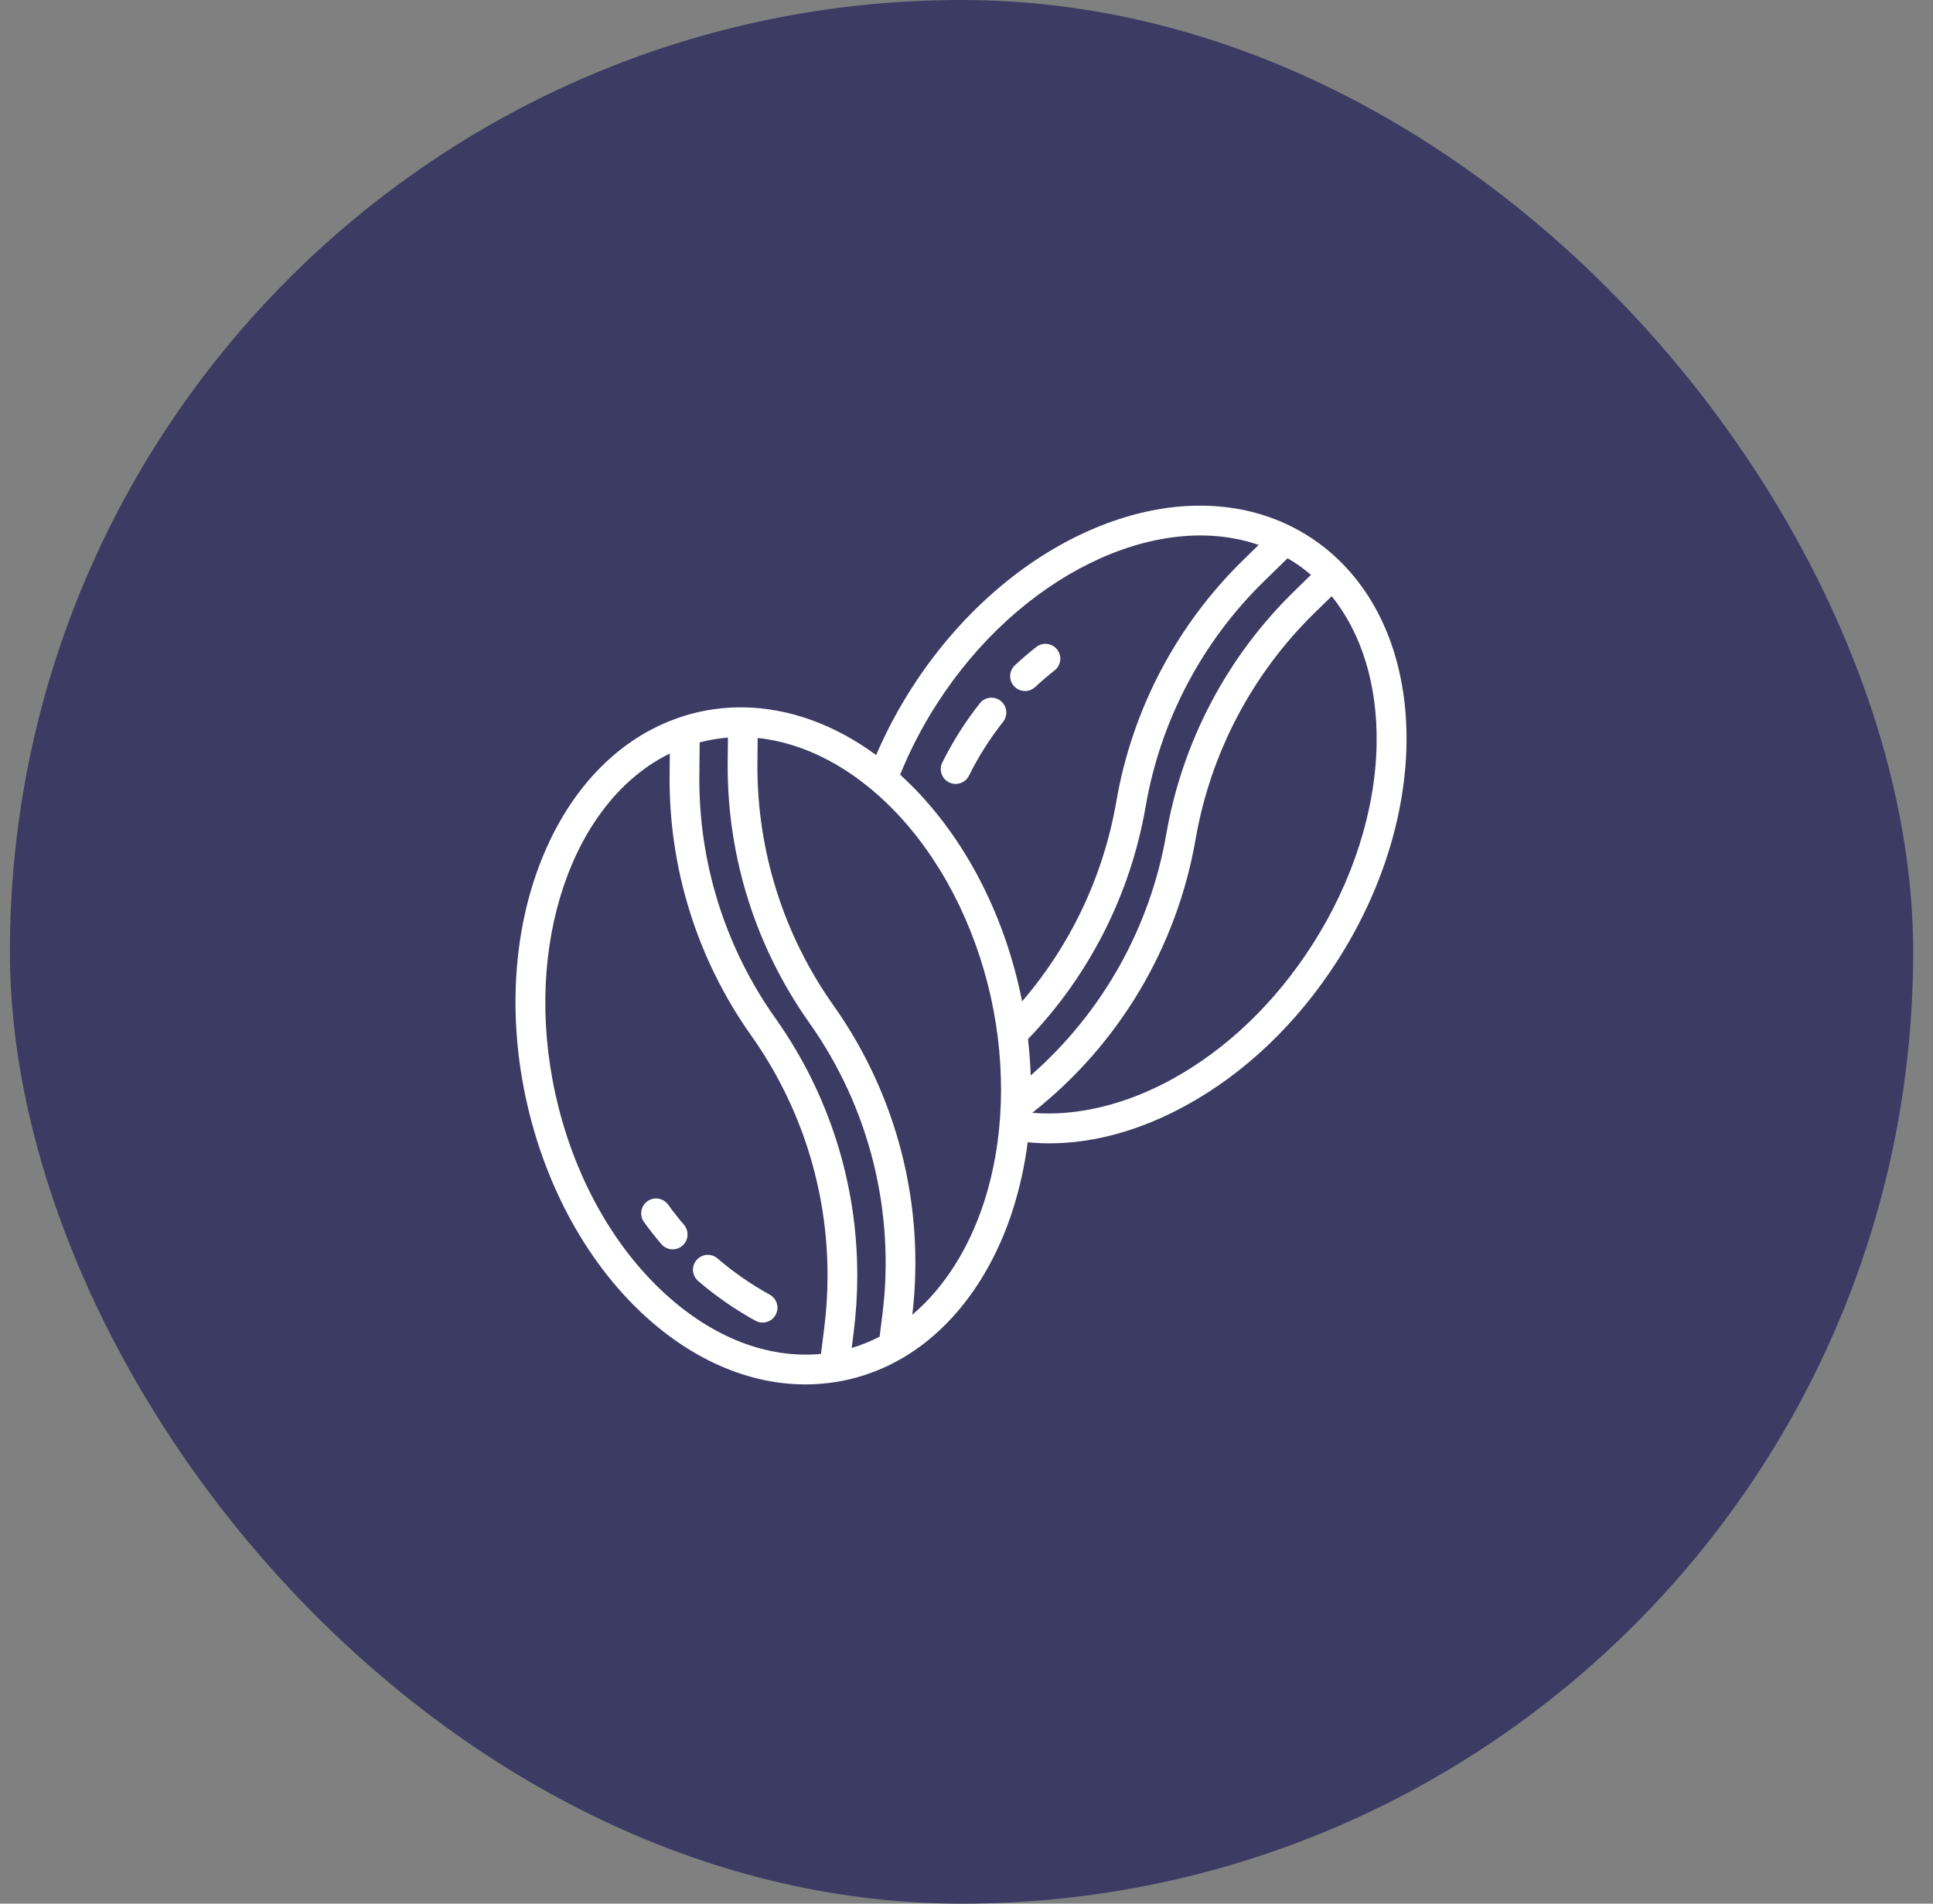
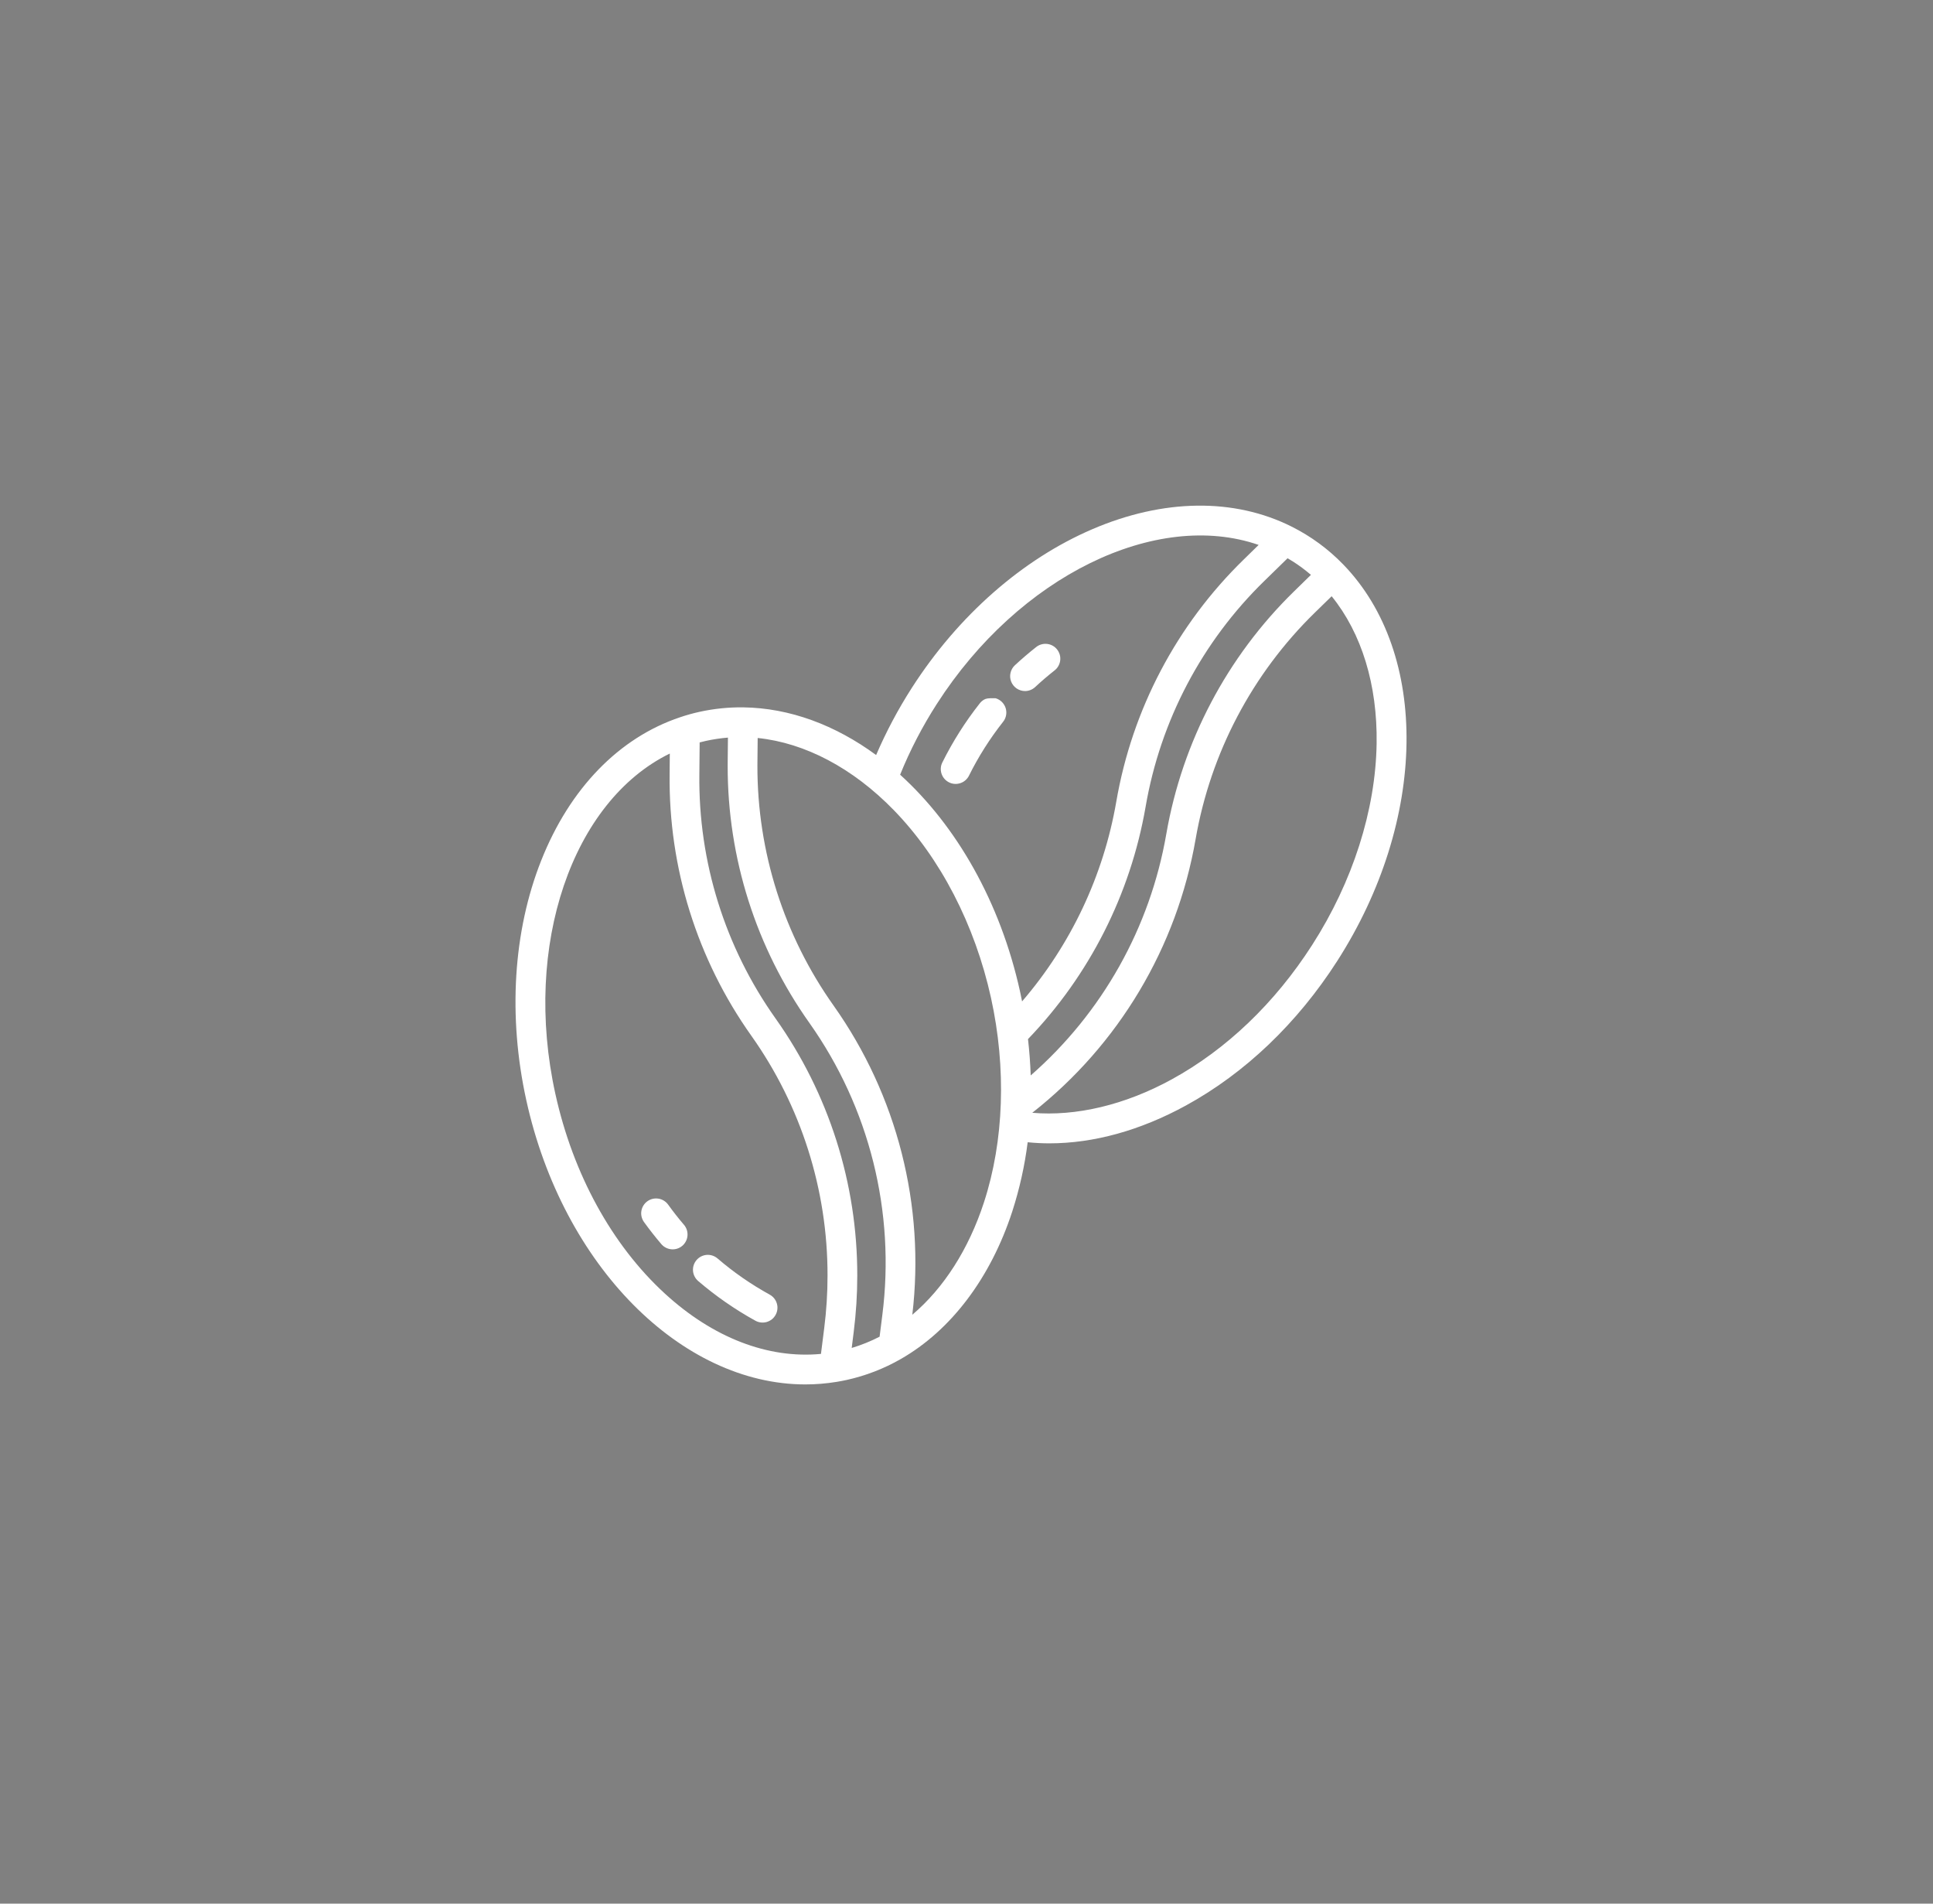
<svg xmlns="http://www.w3.org/2000/svg" fill="none" viewBox="0 0 65 64" height="64" width="65">
  <rect x="0" y="0" width="65" height="64" fill="#808080" stroke="none" />
-   <rect fill="#3B3B64" rx="32" height="64" width="64" x="0.333" />
  <path fill="white" d="M27.081 46.544C27.433 46.544 27.785 46.515 28.133 46.458C28.247 46.439 28.36 46.418 28.473 46.393C29.111 46.252 29.723 46.015 30.29 45.69C31.98 44.725 33.312 42.962 34.04 40.726C34.284 39.969 34.458 39.191 34.557 38.402C34.798 38.426 35.041 38.439 35.286 38.439C36.776 38.439 38.341 38.008 39.878 37.167C41.865 36.08 43.624 34.401 44.966 32.309C47.998 27.585 48.081 21.976 45.164 18.973C44.663 18.456 44.079 18.028 43.436 17.706C41.501 16.735 39.119 16.766 36.73 17.792C34.375 18.803 32.219 20.698 30.66 23.128C30.199 23.846 29.798 24.601 29.461 25.384C28.094 24.38 26.561 23.801 24.989 23.781C24.497 23.775 24.006 23.826 23.525 23.931C23.304 23.98 23.086 24.04 22.872 24.113C20.819 24.798 19.16 26.507 18.201 28.925C17.255 31.306 17.077 34.171 17.698 36.991C18.928 42.573 22.923 46.544 27.081 46.544ZM44.779 20.045C45.788 21.29 46.321 23.027 46.291 24.997C46.256 27.242 45.486 29.648 44.124 31.769C42.873 33.72 41.239 35.283 39.398 36.29C37.83 37.148 36.186 37.538 34.711 37.412C37.618 35.129 39.575 31.849 40.205 28.207C40.708 25.313 42.11 22.651 44.211 20.599L44.779 20.045ZM42.528 19.519L43.297 18.768C43.359 18.805 43.422 18.842 43.484 18.882C43.694 19.016 43.894 19.165 44.082 19.327L43.513 19.883C41.261 22.082 39.758 24.935 39.219 28.036C38.675 31.185 37.065 34.052 34.659 36.156C34.645 35.751 34.615 35.344 34.568 34.934C36.635 32.785 38.012 30.066 38.522 27.127C39.019 24.231 40.421 21.567 42.528 19.519ZM31.501 23.668C34.267 19.357 38.88 17.131 42.324 18.32L41.829 18.804C39.572 20.999 38.069 23.853 37.536 26.956C37.106 29.438 36.012 31.757 34.369 33.667C34.347 33.555 34.324 33.444 34.3 33.333C33.637 30.325 32.159 27.758 30.268 26.045C30.604 25.216 31.017 24.421 31.501 23.668ZM25.47 25.604L25.478 24.811C27.072 24.975 28.679 25.823 30.054 27.235C31.62 28.844 32.781 31.086 33.324 33.548C33.844 35.913 33.761 38.352 33.089 40.417C32.575 41.997 31.735 43.306 30.678 44.201C31.112 40.53 30.169 36.828 28.033 33.811C26.36 31.454 25.464 28.635 25.469 25.745C25.469 25.698 25.469 25.652 25.47 25.604H25.47ZM23.517 26.035L23.527 24.96C23.598 24.941 23.669 24.924 23.74 24.908C23.983 24.855 24.23 24.818 24.478 24.798L24.47 25.593C24.469 25.644 24.469 25.694 24.469 25.745C24.464 28.842 25.424 31.863 27.216 34.389C29.237 37.242 30.112 40.749 29.669 44.216L29.578 44.939C29.278 45.094 28.963 45.221 28.64 45.318L28.708 44.773C28.787 44.148 28.827 43.518 28.827 42.888C28.832 39.79 27.872 36.768 26.08 34.242C24.379 31.846 23.481 28.973 23.517 26.035H23.517ZM22.523 25.334L22.517 26.025C22.479 29.173 23.441 32.252 25.263 34.819C26.936 37.177 27.832 39.997 27.827 42.888C27.827 43.476 27.79 44.063 27.716 44.647L27.606 45.518C25.826 45.687 23.975 44.975 22.354 43.487C20.575 41.855 19.269 39.471 18.675 36.776C17.572 31.774 19.249 26.935 22.523 25.334Z" />
-   <path fill="white" d="M34.468 23.233C34.594 23.233 34.716 23.185 34.808 23.099C35.019 22.903 35.237 22.716 35.463 22.538C35.515 22.498 35.558 22.447 35.59 22.39C35.622 22.333 35.643 22.27 35.651 22.204C35.659 22.139 35.654 22.073 35.636 22.01C35.618 21.947 35.588 21.888 35.547 21.836C35.507 21.784 35.457 21.741 35.399 21.709C35.342 21.677 35.279 21.656 35.214 21.649C35.149 21.641 35.083 21.646 35.019 21.664C34.956 21.681 34.897 21.711 34.845 21.752C34.597 21.947 34.358 22.152 34.127 22.366C34.053 22.435 34.002 22.524 33.98 22.622C33.957 22.72 33.965 22.822 34.002 22.916C34.039 23.009 34.103 23.089 34.186 23.146C34.269 23.202 34.367 23.233 34.467 23.233H34.468ZM31.913 26.303C31.971 26.332 32.035 26.35 32.101 26.354C32.166 26.359 32.232 26.35 32.294 26.329C32.357 26.308 32.414 26.276 32.464 26.232C32.513 26.189 32.554 26.137 32.583 26.078C32.901 25.438 33.285 24.832 33.728 24.27C33.77 24.218 33.801 24.159 33.819 24.096C33.838 24.032 33.844 23.966 33.836 23.9C33.829 23.834 33.809 23.77 33.776 23.713C33.744 23.655 33.701 23.604 33.649 23.563C33.597 23.522 33.538 23.492 33.474 23.474C33.41 23.456 33.343 23.451 33.278 23.459C33.212 23.467 33.149 23.488 33.091 23.521C33.034 23.554 32.983 23.598 32.943 23.651C32.458 24.266 32.037 24.931 31.688 25.633C31.628 25.751 31.619 25.889 31.661 26.014C31.703 26.14 31.794 26.244 31.913 26.303ZM22.239 41.828C22.326 41.928 22.448 41.991 22.581 42.001C22.713 42.012 22.844 41.969 22.945 41.883C23.045 41.797 23.108 41.674 23.118 41.542C23.128 41.409 23.086 41.279 23 41.178C22.813 40.959 22.635 40.733 22.467 40.499C22.389 40.392 22.272 40.319 22.141 40.298C22.01 40.277 21.876 40.309 21.769 40.386C21.661 40.464 21.589 40.581 21.567 40.712C21.546 40.842 21.578 40.976 21.655 41.084C21.84 41.34 22.035 41.588 22.239 41.828ZM23.473 43.064C24.068 43.575 24.714 44.023 25.401 44.402C25.459 44.434 25.522 44.454 25.587 44.461C25.652 44.468 25.719 44.463 25.782 44.445C25.845 44.426 25.904 44.396 25.956 44.355C26.007 44.314 26.05 44.263 26.081 44.205C26.113 44.148 26.133 44.084 26.14 44.019C26.148 43.954 26.142 43.888 26.123 43.824C26.105 43.761 26.074 43.702 26.033 43.651C25.992 43.6 25.941 43.557 25.883 43.526C25.257 43.181 24.667 42.772 24.125 42.306C24.024 42.221 23.894 42.179 23.762 42.189C23.631 42.2 23.509 42.262 23.423 42.362C23.337 42.462 23.294 42.592 23.303 42.723C23.313 42.855 23.374 42.977 23.473 43.064V43.064Z" />
+   <path fill="white" d="M34.468 23.233C34.594 23.233 34.716 23.185 34.808 23.099C35.019 22.903 35.237 22.716 35.463 22.538C35.515 22.498 35.558 22.447 35.59 22.39C35.622 22.333 35.643 22.27 35.651 22.204C35.659 22.139 35.654 22.073 35.636 22.01C35.618 21.947 35.588 21.888 35.547 21.836C35.507 21.784 35.457 21.741 35.399 21.709C35.342 21.677 35.279 21.656 35.214 21.649C35.149 21.641 35.083 21.646 35.019 21.664C34.956 21.681 34.897 21.711 34.845 21.752C34.597 21.947 34.358 22.152 34.127 22.366C34.053 22.435 34.002 22.524 33.98 22.622C33.957 22.72 33.965 22.822 34.002 22.916C34.039 23.009 34.103 23.089 34.186 23.146C34.269 23.202 34.367 23.233 34.467 23.233H34.468ZM31.913 26.303C31.971 26.332 32.035 26.35 32.101 26.354C32.166 26.359 32.232 26.35 32.294 26.329C32.357 26.308 32.414 26.276 32.464 26.232C32.513 26.189 32.554 26.137 32.583 26.078C32.901 25.438 33.285 24.832 33.728 24.27C33.77 24.218 33.801 24.159 33.819 24.096C33.838 24.032 33.844 23.966 33.836 23.9C33.829 23.834 33.809 23.77 33.776 23.713C33.744 23.655 33.701 23.604 33.649 23.563C33.597 23.522 33.538 23.492 33.474 23.474C33.212 23.467 33.149 23.488 33.091 23.521C33.034 23.554 32.983 23.598 32.943 23.651C32.458 24.266 32.037 24.931 31.688 25.633C31.628 25.751 31.619 25.889 31.661 26.014C31.703 26.14 31.794 26.244 31.913 26.303ZM22.239 41.828C22.326 41.928 22.448 41.991 22.581 42.001C22.713 42.012 22.844 41.969 22.945 41.883C23.045 41.797 23.108 41.674 23.118 41.542C23.128 41.409 23.086 41.279 23 41.178C22.813 40.959 22.635 40.733 22.467 40.499C22.389 40.392 22.272 40.319 22.141 40.298C22.01 40.277 21.876 40.309 21.769 40.386C21.661 40.464 21.589 40.581 21.567 40.712C21.546 40.842 21.578 40.976 21.655 41.084C21.84 41.34 22.035 41.588 22.239 41.828ZM23.473 43.064C24.068 43.575 24.714 44.023 25.401 44.402C25.459 44.434 25.522 44.454 25.587 44.461C25.652 44.468 25.719 44.463 25.782 44.445C25.845 44.426 25.904 44.396 25.956 44.355C26.007 44.314 26.05 44.263 26.081 44.205C26.113 44.148 26.133 44.084 26.14 44.019C26.148 43.954 26.142 43.888 26.123 43.824C26.105 43.761 26.074 43.702 26.033 43.651C25.992 43.6 25.941 43.557 25.883 43.526C25.257 43.181 24.667 42.772 24.125 42.306C24.024 42.221 23.894 42.179 23.762 42.189C23.631 42.2 23.509 42.262 23.423 42.362C23.337 42.462 23.294 42.592 23.303 42.723C23.313 42.855 23.374 42.977 23.473 43.064V43.064Z" />
</svg>